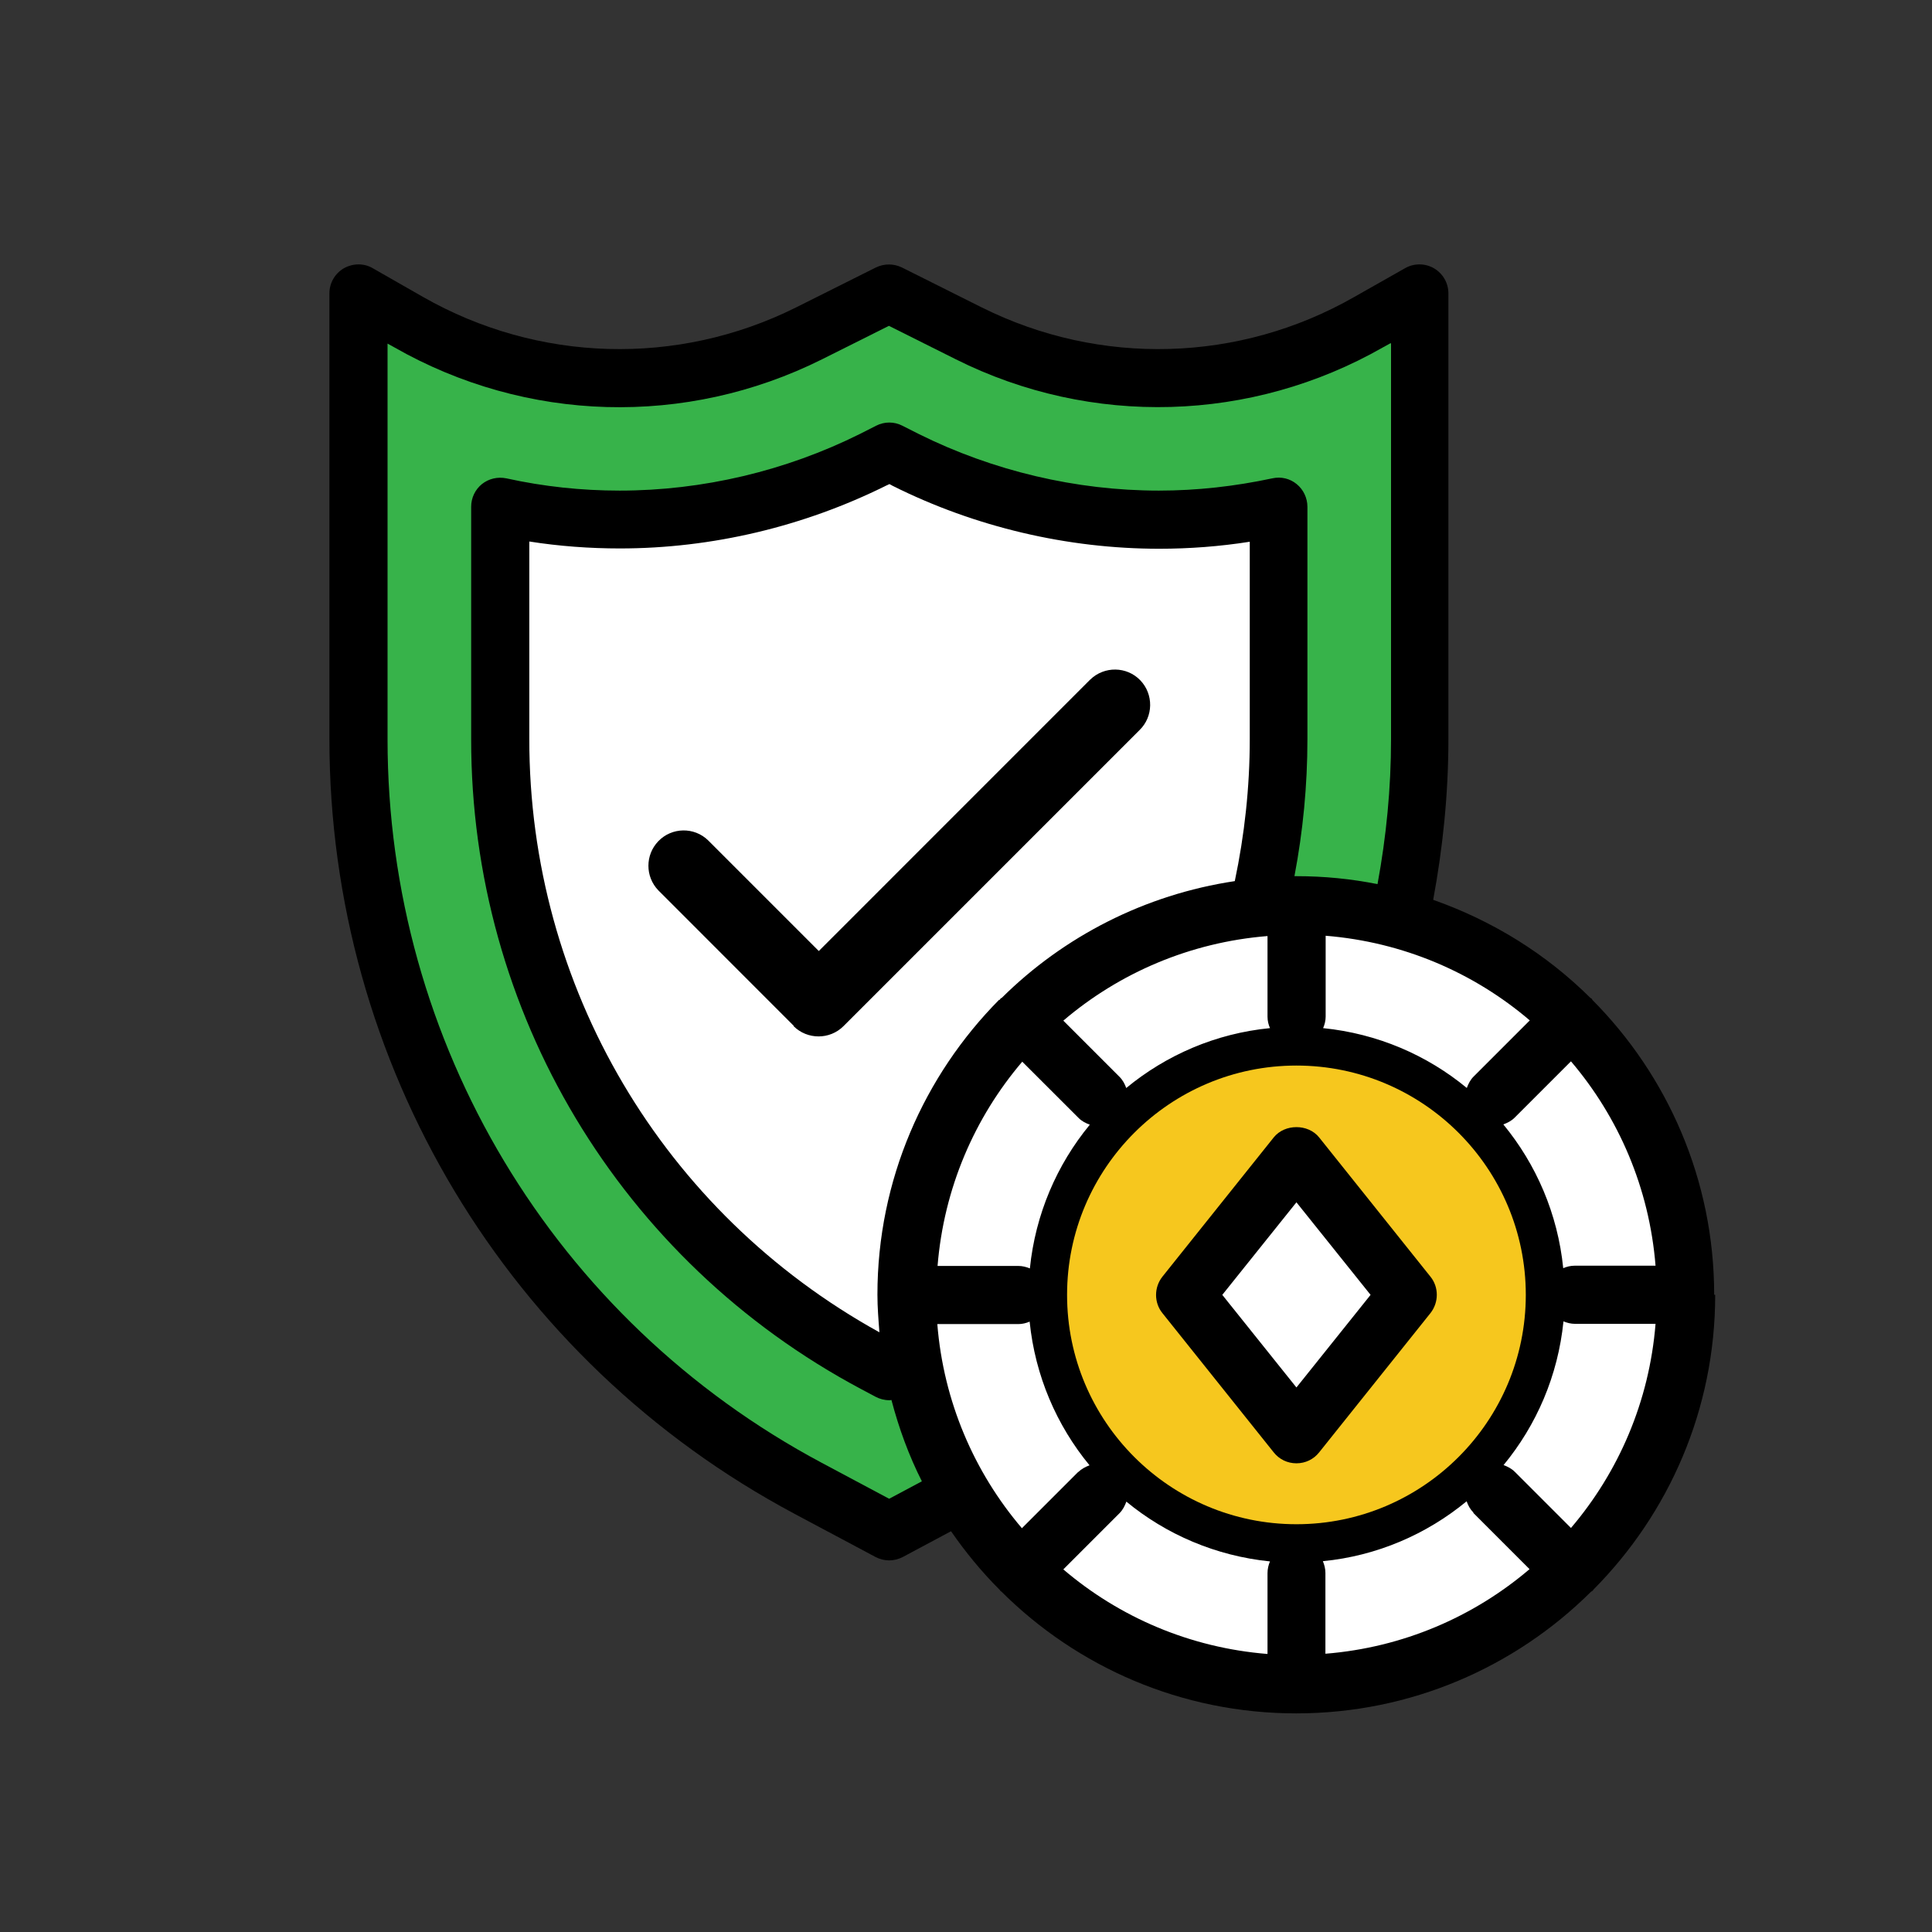
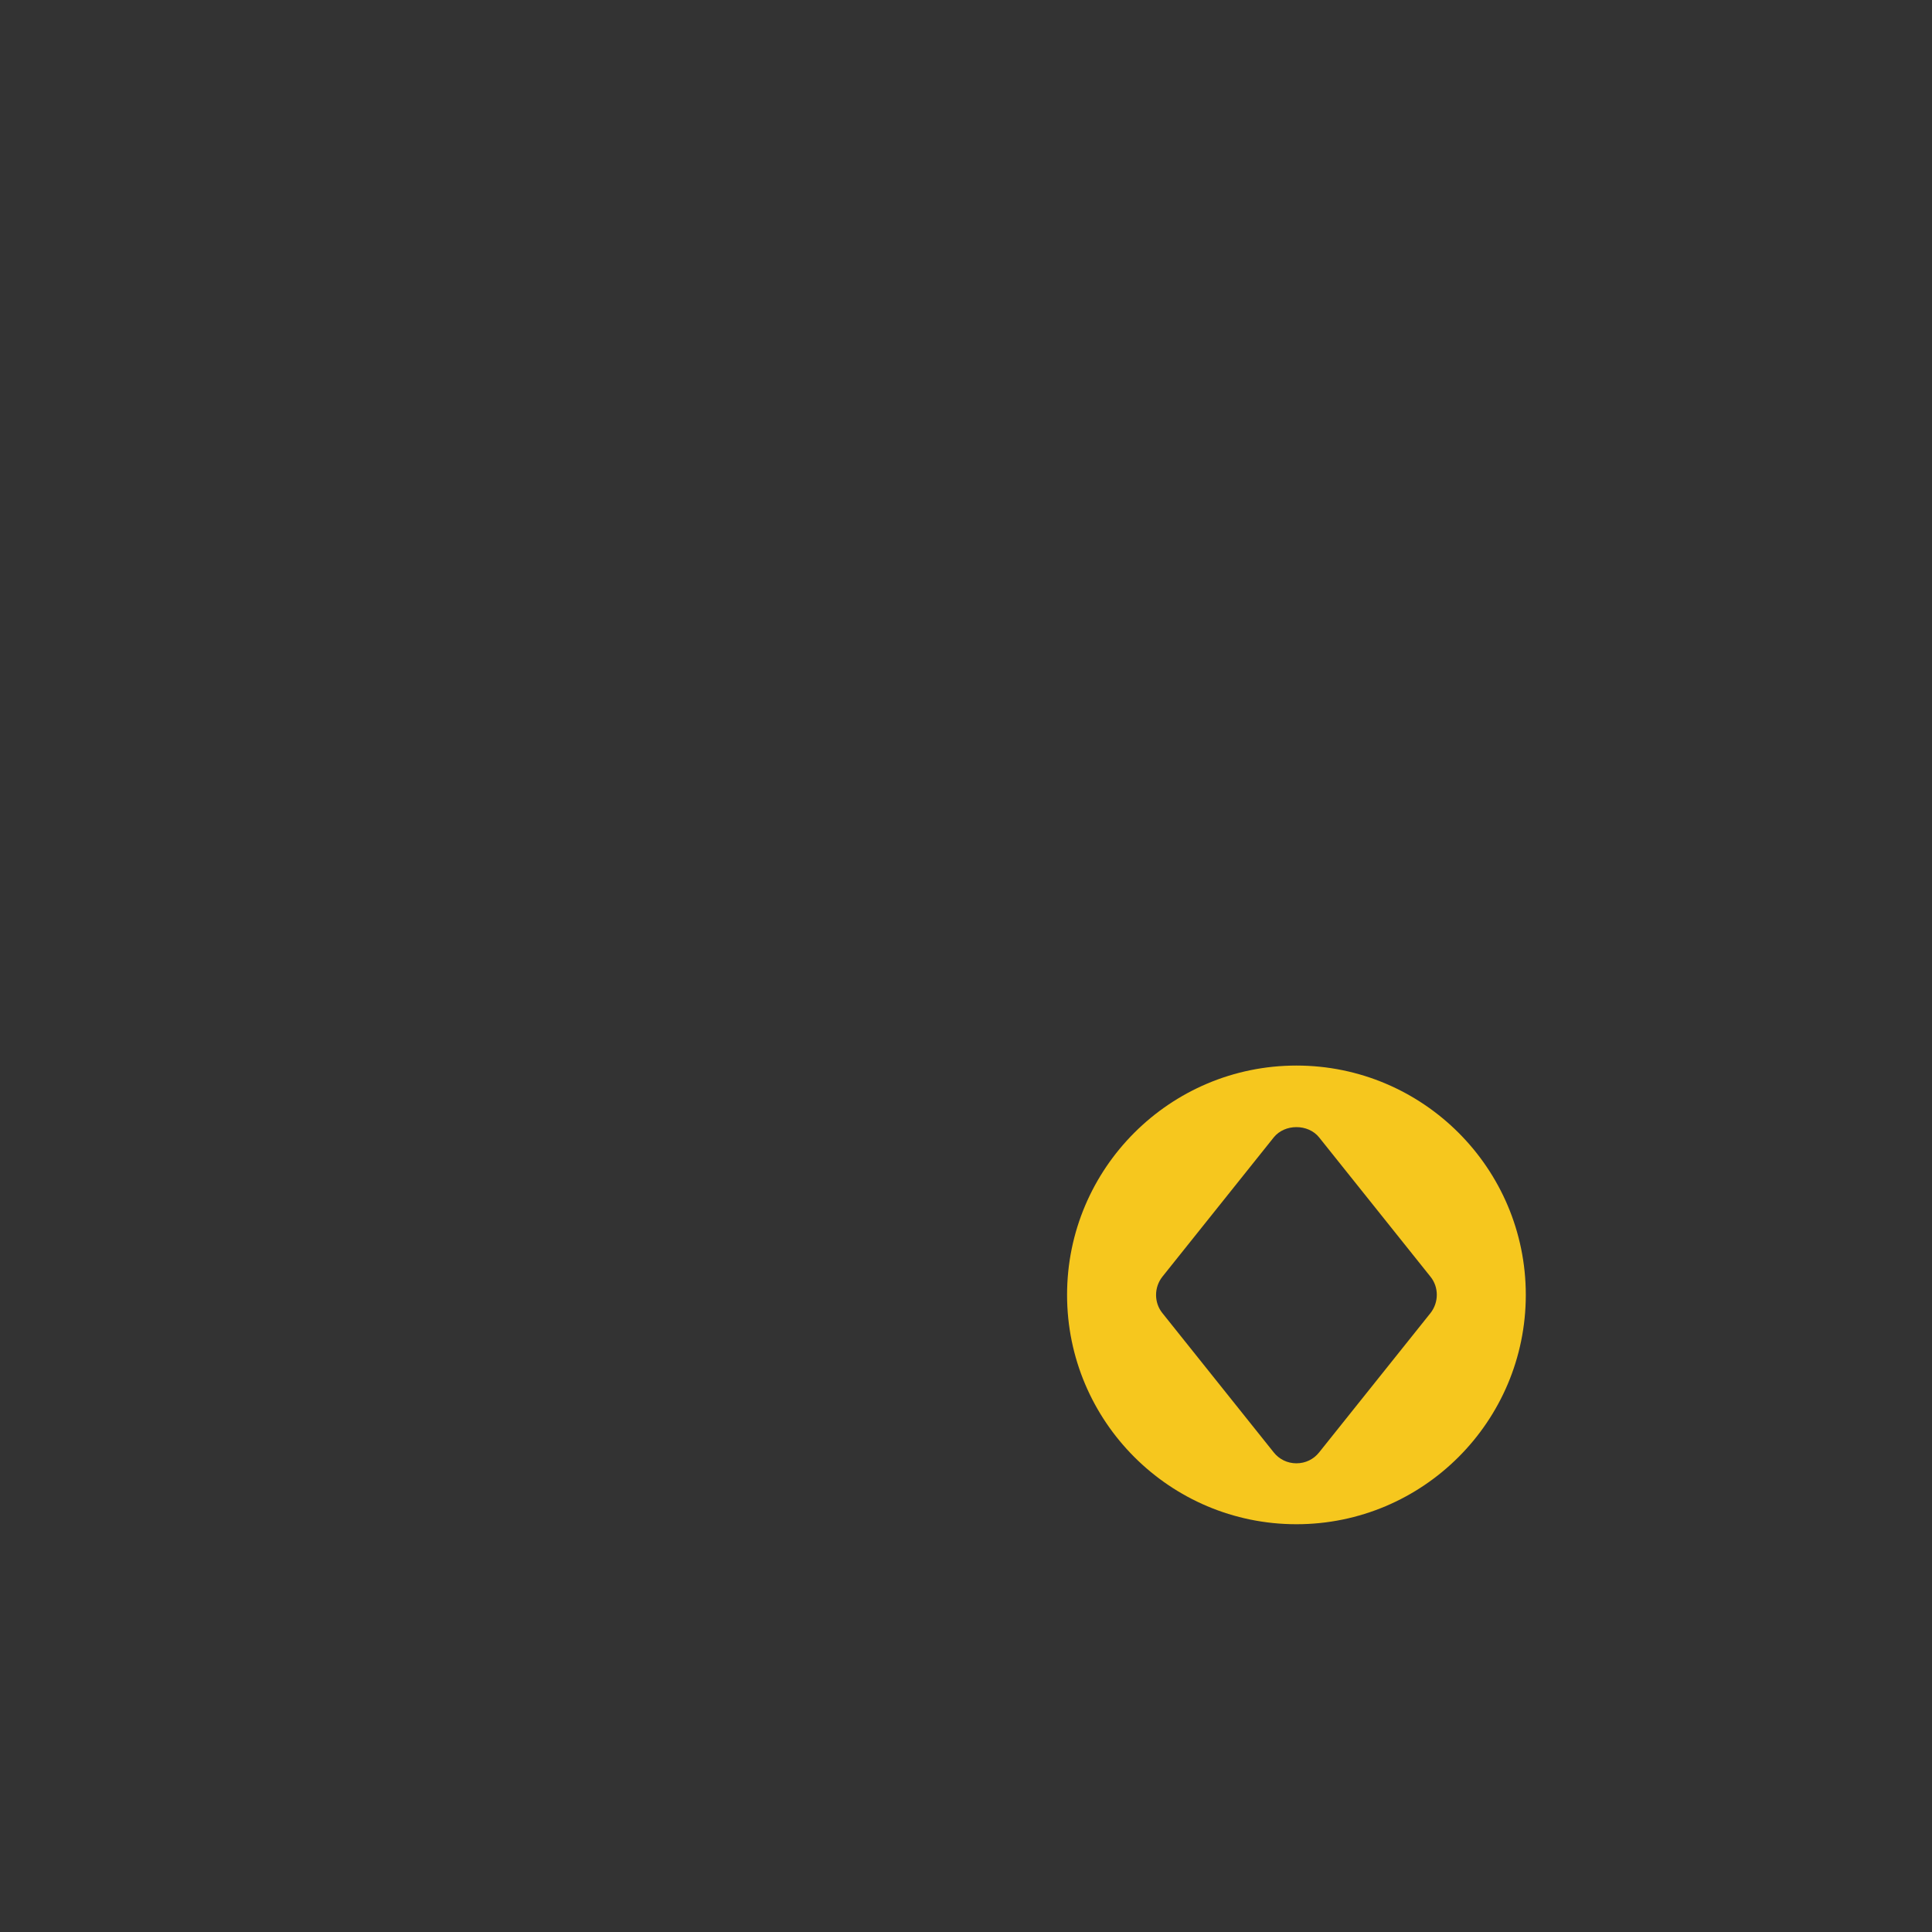
<svg xmlns="http://www.w3.org/2000/svg" width="32" height="32" viewBox="0 0 32 32" fill="none">
  <rect x="0" y="0" width="32" height="32" fill="#333333" stroke="none" />
-   <path d="M18.89 11.263C19.113 11.494 19.109 11.866 18.877 12.089L13.975 16.992C13.748 17.219 13.376 17.219 13.148 16.992L10.904 14.747C10.685 14.52 10.685 14.16 10.904 13.933C11.127 13.701 11.499 13.693 11.731 13.921L13.562 15.752L18.046 11.267C18.046 11.267 18.055 11.259 18.059 11.255C18.29 11.031 18.662 11.036 18.886 11.267L18.89 11.263ZM28.409 21.448C28.409 23.349 27.64 25.072 26.392 26.329C26.388 26.337 26.383 26.346 26.375 26.35C26.367 26.358 26.359 26.358 26.35 26.366C25.098 27.61 23.37 28.379 21.469 28.379C19.567 28.379 17.84 27.61 16.587 26.362C16.579 26.358 16.571 26.354 16.567 26.346C16.562 26.337 16.558 26.329 16.55 26.325C16.257 26.031 15.992 25.709 15.752 25.362L14.955 25.788C14.884 25.825 14.806 25.845 14.727 25.845C14.649 25.845 14.57 25.825 14.5 25.788L13.157 25.072C8.407 22.539 5.456 17.62 5.456 12.238V4.86C5.456 4.687 5.547 4.53 5.696 4.443C5.845 4.36 6.027 4.356 6.175 4.443L7.006 4.918C8.912 6.005 11.222 6.071 13.185 5.092L14.508 4.43C14.645 4.364 14.802 4.364 14.938 4.43L16.261 5.092C18.224 6.071 20.531 6.005 22.432 4.918L23.271 4.443C23.42 4.356 23.606 4.36 23.75 4.443C23.899 4.53 23.99 4.687 23.99 4.86V12.242C23.99 13.148 23.899 14.036 23.738 14.904C24.726 15.252 25.615 15.805 26.342 16.529C26.35 16.533 26.359 16.537 26.363 16.541C26.367 16.545 26.371 16.553 26.375 16.562C27.619 17.814 28.392 19.542 28.392 21.443L28.409 21.448ZM23.693 21.146C23.833 21.319 23.833 21.572 23.693 21.749L21.849 24.056C21.758 24.171 21.622 24.238 21.473 24.238C21.324 24.238 21.188 24.171 21.097 24.056L19.253 21.749C19.113 21.576 19.113 21.323 19.253 21.146L21.097 18.839C21.279 18.612 21.667 18.612 21.849 18.839L23.693 21.146Z" fill="black" />
-   <path d="M23.04 5.687V12.242C23.04 13.057 22.961 13.858 22.816 14.644C22.382 14.557 21.932 14.512 21.469 14.512C21.461 14.512 21.448 14.512 21.44 14.512C21.581 13.772 21.655 13.011 21.655 12.242V8.394C21.655 8.249 21.589 8.109 21.477 8.018C21.366 7.927 21.221 7.89 21.072 7.923C20.456 8.055 19.824 8.126 19.195 8.126C17.823 8.126 16.447 7.799 15.223 7.191L14.946 7.051C14.81 6.981 14.649 6.981 14.512 7.051L14.244 7.187C13.016 7.799 11.64 8.126 10.263 8.126C9.631 8.126 9.003 8.059 8.387 7.923C8.242 7.894 8.097 7.927 7.982 8.018C7.87 8.109 7.804 8.245 7.804 8.394V12.242C7.8 16.76 10.276 20.885 14.26 23.006L14.5 23.134C14.57 23.171 14.649 23.192 14.727 23.192C14.74 23.192 14.752 23.192 14.765 23.188C14.889 23.659 15.054 24.109 15.269 24.535L14.727 24.824L13.611 24.229C9.176 21.865 6.419 17.273 6.419 12.246V5.691L6.531 5.753C8.717 7.001 11.363 7.076 13.616 5.951L14.723 5.397L15.831 5.951C18.079 7.076 20.729 6.997 22.907 5.753L23.027 5.687H23.04Z" fill="#37B34A" />
-   <path d="M16.558 16.562C16.558 16.562 16.567 16.549 16.571 16.541C16.575 16.533 16.583 16.533 16.591 16.529C17.617 15.512 18.96 14.818 20.452 14.594C20.613 13.83 20.7 13.044 20.7 12.242V8.973C20.204 9.051 19.7 9.089 19.2 9.089C17.679 9.089 16.153 8.729 14.793 8.051L14.732 8.018L14.678 8.043C13.314 8.721 11.793 9.084 10.267 9.084C9.767 9.084 9.263 9.047 8.767 8.969V12.238C8.763 16.343 10.982 20.088 14.566 22.067C14.55 21.861 14.533 21.654 14.533 21.443C14.533 19.542 15.306 17.814 16.55 16.558L16.558 16.562ZM13.148 16.992L10.904 14.747C10.685 14.52 10.685 14.16 10.904 13.933C11.127 13.701 11.499 13.693 11.731 13.921L13.562 15.752L18.046 11.267C18.046 11.267 18.055 11.259 18.059 11.255C18.29 11.031 18.662 11.035 18.886 11.267C19.109 11.498 19.105 11.87 18.873 12.094L13.971 16.996C13.744 17.223 13.372 17.223 13.144 16.996L13.148 16.992ZM24.404 25.06L25.334 25.99C24.408 26.779 23.238 27.288 21.953 27.391V26.052C21.953 25.982 21.936 25.92 21.911 25.858C22.808 25.771 23.631 25.411 24.292 24.866C24.317 24.936 24.35 24.998 24.404 25.052V25.06ZM18.654 24.87C19.315 25.416 20.138 25.771 21.035 25.862C21.01 25.92 20.994 25.986 20.994 26.056V27.395C19.708 27.292 18.538 26.784 17.612 25.994L18.542 25.064C18.596 25.01 18.629 24.944 18.654 24.878V24.87ZM25.086 18.513L26.02 17.579C26.809 18.505 27.318 19.678 27.421 20.964H26.082C26.012 20.964 25.95 20.98 25.892 21.005C25.801 20.104 25.445 19.286 24.9 18.624C24.966 18.599 25.032 18.567 25.086 18.513ZM26.082 21.927H27.421C27.318 23.212 26.809 24.382 26.02 25.308L25.09 24.378C25.036 24.324 24.97 24.291 24.904 24.266C25.449 23.605 25.805 22.787 25.896 21.886C25.954 21.91 26.02 21.927 26.086 21.927H26.082ZM24.296 18.021C23.635 17.475 22.816 17.12 21.915 17.029C21.94 16.971 21.957 16.905 21.957 16.839V15.499C23.242 15.603 24.412 16.111 25.338 16.901L24.408 17.831C24.354 17.884 24.321 17.951 24.296 18.017V18.021ZM20.994 15.499V16.839C20.994 16.909 21.01 16.971 21.035 17.029C20.138 17.116 19.315 17.475 18.654 18.021C18.629 17.951 18.596 17.889 18.542 17.835L17.612 16.905C18.538 16.115 19.712 15.607 20.994 15.504V15.499ZM17.86 24.378L16.926 25.312C16.137 24.386 15.628 23.216 15.525 21.931H16.864C16.934 21.931 16.997 21.915 17.054 21.89C17.145 22.787 17.501 23.609 18.046 24.27C17.98 24.295 17.914 24.328 17.86 24.382V24.378ZM16.93 17.583L17.865 18.517C17.918 18.571 17.984 18.604 18.051 18.628C17.505 19.29 17.149 20.112 17.058 21.009C17.001 20.985 16.934 20.968 16.868 20.968H15.529C15.633 19.683 16.141 18.513 16.93 17.587V17.583ZM22.701 21.447L21.473 22.981L20.245 21.447L21.473 19.914L22.701 21.447Z" fill="white" />
  <path d="M21.473 17.649C19.377 17.649 17.674 19.352 17.674 21.447C17.674 23.543 19.377 25.246 21.473 25.246C23.569 25.246 25.272 23.543 25.272 21.447C25.272 19.352 23.569 17.649 21.473 17.649ZM23.693 21.749L21.849 24.056C21.758 24.171 21.622 24.237 21.473 24.237C21.324 24.237 21.188 24.171 21.097 24.056L19.253 21.749C19.113 21.576 19.113 21.323 19.253 21.146L21.097 18.839C21.279 18.612 21.667 18.612 21.849 18.839L23.693 21.146C23.833 21.319 23.833 21.571 23.693 21.749Z" fill="#F6C71E" />
</svg>